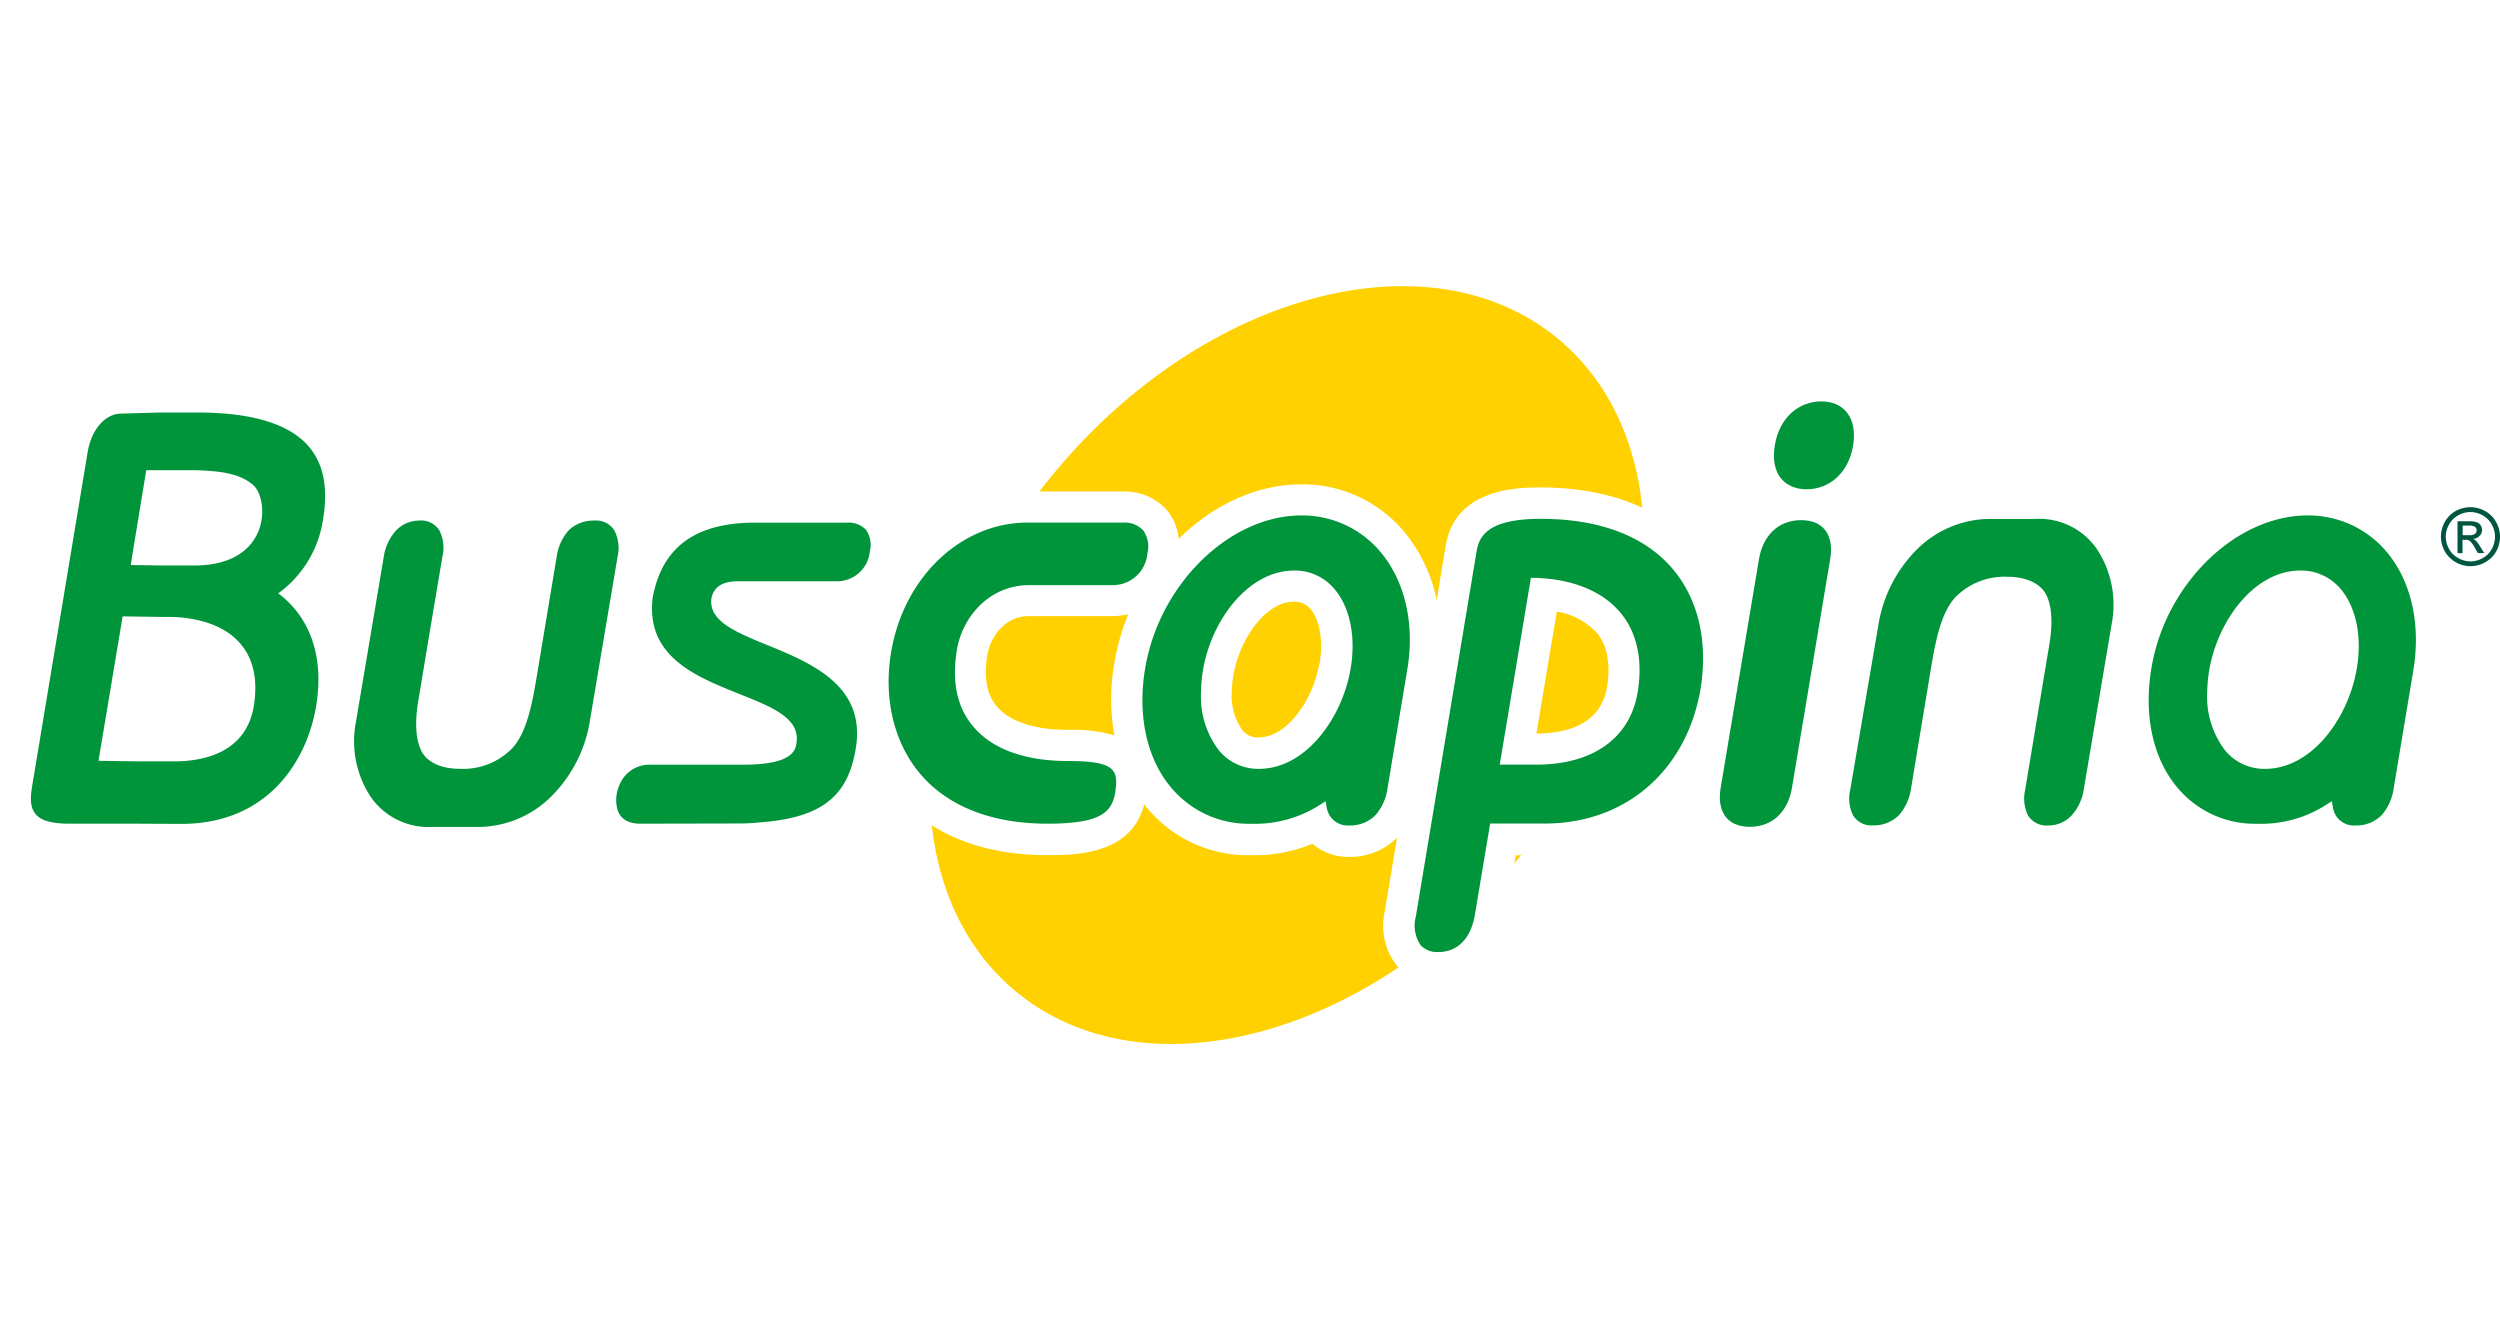
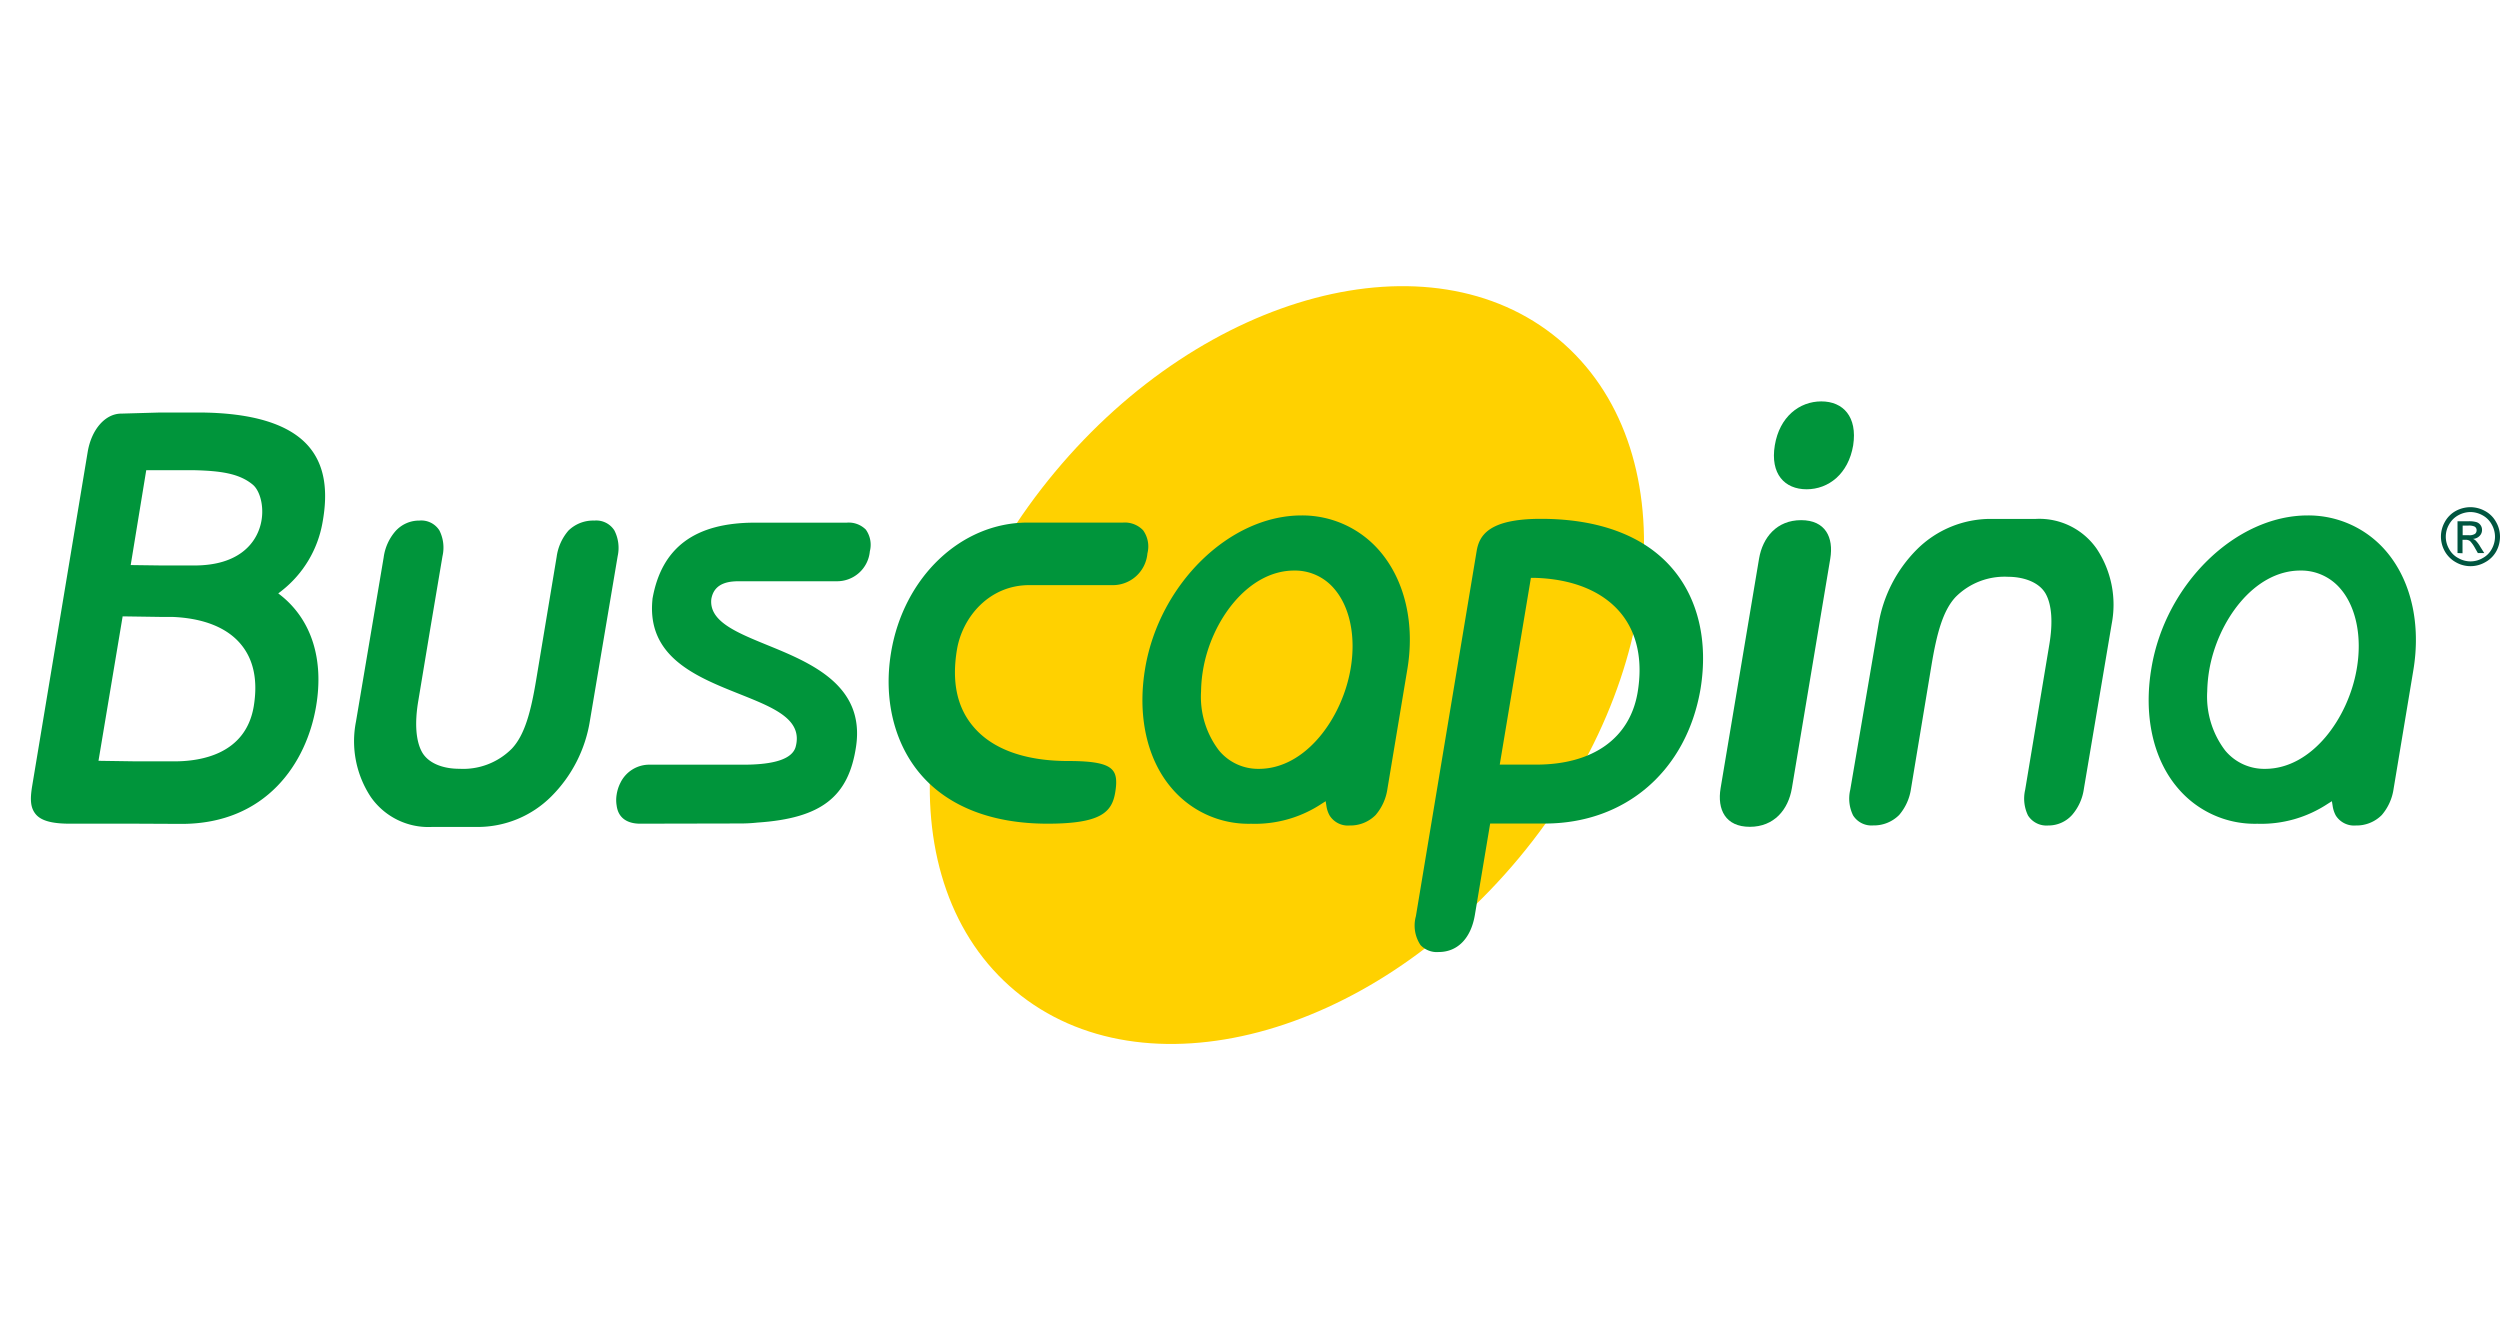
<svg xmlns="http://www.w3.org/2000/svg" id="Buscopina" width="360.18" height="191.76" viewBox="0 0 360.18 191.76">
  <defs>
    <clipPath id="clip-path">
      <rect id="Rectangle_30" data-name="Rectangle 30" width="360.18" height="191.76" fill="none" />
    </clipPath>
    <clipPath id="clip-path-3">
      <rect id="Rectangle_15" data-name="Rectangle 15" width="185.04" height="191.76" transform="translate(92.81)" fill="none" />
    </clipPath>
    <clipPath id="clip-path-4">
-       <rect id="Rectangle_14" data-name="Rectangle 14" width="185.04" height="191.76" transform="translate(92.81 0)" fill="none" />
-     </clipPath>
+       </clipPath>
    <clipPath id="clip-path-5">
      <path id="Path_42" data-name="Path 42" d="M151.989,68c-21.6,25.93-24.159,59.42-5.709,74.78s50.93,6.79,72.54-19.15,24.159-59.4,5.709-74.77c-6.208-5.172-14.005-7.632-22.442-7.632-16.639,0-35.766,9.567-50.1,26.772" fill="none" />
    </clipPath>
    <clipPath id="clip-path-6">
      <path id="Path_43" data-name="Path 43" d="M140.6,119c1.769,5.87,4.109,18.46,14.429,24,11,5.92,24.2,2.31,28.73.2,2.391-1.1,1.461-1.58,0-1.26-4.519,1-15.689,3-26.679-2.93-10.36-5.54-13.911-15.44-15.4-20.29-.336-1.2-.8-1.815-1.084-1.815s-.417.684,0,2.1" fill="none" />
    </clipPath>
    <clipPath id="clip-path-7">
      <path id="Path_44" data-name="Path 44" d="M180.41,51.81c-2.771,1.81-1.65,2.25,0,1.61,5.319-2,18.479-6.41,31.869-.71,12.641,5.36,17.4,17.43,19.44,23.38,1.051,3.03,2.471,2.85,1.34-.51-2.42-7.23-5.9-22.93-18.479-28.31a28.718,28.718,0,0,0-11.36-2.215,45.6,45.6,0,0,0-22.81,6.755" fill="none" />
    </clipPath>
    <clipPath id="clip-path-9">
      <path id="Path_56" data-name="Path 56" d="M220.559,83.25h.411c5.639.13,9.99,1.96,12.58,5.13,2.319,2.85,3.15,6.77,2.389,11.35-1.109,6.63-6.429,10.43-14.619,10.43h-5.251Zm-7.82-3.84L203.99,132a5.055,5.055,0,0,0,.67,4.16,3.218,3.218,0,0,0,2.61,1c2.72,0,4.64-1.97,5.209-5.3l2.211-13.21h7.849c11.69,0,20.461-7.63,22.461-19.41,1.1-6.77-.311-12.9-4-17.26-4-4.73-10.54-7.23-19-7.23-7.47,0-8.879,2.36-9.26,4.66" fill="none" />
    </clipPath>
    <clipPath id="clip-path-10">
      <path id="Path_57" data-name="Path 57" d="M85.62,75a5.081,5.081,0,0,0-3.731,1.45A7.274,7.274,0,0,0,80.2,80.21l-1.481,8.9L77.24,98c-.74,4.43-1.61,7.85-3.49,9.85a9.872,9.872,0,0,1-7.57,2.91c-2.52,0-4.571-.88-5.42-2.48s-1.031-4.12-.5-7.28l1.729-10.42L63.75,80.13a5.518,5.518,0,0,0-.44-3.7A3.081,3.081,0,0,0,60.42,75a4.567,4.567,0,0,0-3.44,1.52,7.189,7.189,0,0,0-1.7,3.76l-2,11.87-2,11.85a14.578,14.578,0,0,0,2.14,10.82,10.114,10.114,0,0,0,8.791,4.32H68.8a15,15,0,0,0,10.61-4.38,19.779,19.779,0,0,0,5.58-10.92l4-23.72a5.531,5.531,0,0,0-.469-3.69,3.09,3.09,0,0,0-2.613-1.443c-.1,0-.191,0-.287.013" fill="none" />
    </clipPath>
    <clipPath id="clip-path-11">
      <path id="Path_58" data-name="Path 58" d="M293.3,74.76h-6.49a15.059,15.059,0,0,0-10.61,4.37,19.846,19.846,0,0,0-5.58,10.93l-4.05,23.72a5.513,5.513,0,0,0,.411,3.7,3.128,3.128,0,0,0,2.909,1.44,5.127,5.127,0,0,0,3.731-1.51,7.446,7.446,0,0,0,1.7-3.77l2.949-17.78c.741-4.44,1.61-7.86,3.49-9.86a9.941,9.941,0,0,1,7.57-2.9c1.97,0,4.42.65,5.421,2.49.859,1.59,1.03,4.11.5,7.27l-1.739,10.46-1.741,10.47a5.587,5.587,0,0,0,.411,3.7,3.149,3.149,0,0,0,2.909,1.44,4.57,4.57,0,0,0,3.44-1.52,7.258,7.258,0,0,0,1.7-3.77l2-11.86,2-11.86a14.581,14.581,0,0,0-2.15-10.85,10.083,10.083,0,0,0-8.274-4.323c-.168,0-.337,0-.507.013" fill="none" />
    </clipPath>
    <clipPath id="clip-path-12">
      <path id="Path_59" data-name="Path 59" d="M192.289,84.9c2.221,2.63,3.08,6.91,2.291,11.47-1.211,7.08-6.45,14.4-13.21,14.4a7.31,7.31,0,0,1-5.75-2.65,12.754,12.754,0,0,1-2.581-8.52,19.841,19.841,0,0,1,.27-3c1.151-7.08,6.441-14.4,13.15-14.4h-.039a7.407,7.407,0,0,1,5.869,2.7M187.51,74.26c-10.36,0-20.47,9.87-22.52,22-1.15,6.77.219,13.06,3.76,17.23a14.519,14.519,0,0,0,11.5,5.19,17.367,17.367,0,0,0,10.16-2.88l.581-.37.11.68a3.9,3.9,0,0,0,.46,1.38,3.108,3.108,0,0,0,2.9,1.44,5.123,5.123,0,0,0,3.731-1.51,7.4,7.4,0,0,0,1.7-3.77l2.83-17c1.17-6.65-.27-12.89-3.831-17.13a14.7,14.7,0,0,0-11.271-5.261h-.108" fill="none" />
    </clipPath>
    <clipPath id="clip-path-13">
-       <path id="Path_60" data-name="Path 60" d="M337.26,84.9c2.209,2.63,3.07,6.91,2.279,11.47-1.209,7.08-6.449,14.4-13.21,14.4a7.3,7.3,0,0,1-5.749-2.65A12.806,12.806,0,0,1,318,99.6a20.955,20.955,0,0,1,.28-3c1.189-7.08,6.429-14.4,13.14-14.4h-.04a7.421,7.421,0,0,1,5.88,2.7m-4.79-10.64c-10.36,0-20.51,9.87-22.51,22-1.15,6.77.22,13.06,3.759,17.23a14.51,14.51,0,0,0,11.5,5.19,17.365,17.365,0,0,0,10.151-2.88l.589-.37.111.68a4.107,4.107,0,0,0,.45,1.38,3.121,3.121,0,0,0,2.9,1.44,5.119,5.119,0,0,0,3.729-1.51,7.385,7.385,0,0,0,1.7-3.77l2.831-17c1.129-6.65-.26-12.89-3.821-17.13a14.717,14.717,0,0,0-11.277-5.261h-.112" fill="none" />
+       <path id="Path_60" data-name="Path 60" d="M337.26,84.9c2.209,2.63,3.07,6.91,2.279,11.47-1.209,7.08-6.449,14.4-13.21,14.4a7.3,7.3,0,0,1-5.749-2.65A12.806,12.806,0,0,1,318,99.6a20.955,20.955,0,0,1,.28-3c1.189-7.08,6.429-14.4,13.14-14.4h-.04a7.421,7.421,0,0,1,5.88,2.7c-10.36,0-20.51,9.87-22.51,22-1.15,6.77.22,13.06,3.759,17.23a14.51,14.51,0,0,0,11.5,5.19,17.365,17.365,0,0,0,10.151-2.88l.589-.37.111.68a4.107,4.107,0,0,0,.45,1.38,3.121,3.121,0,0,0,2.9,1.44,5.119,5.119,0,0,0,3.729-1.51,7.385,7.385,0,0,0,1.7-3.77l2.831-17c1.129-6.65-.26-12.89-3.821-17.13a14.717,14.717,0,0,0-11.277-5.261h-.112" fill="none" />
    </clipPath>
    <clipPath id="clip-path-14">
      <path id="Path_61" data-name="Path 61" d="M161.789,75.29h-13.75c-9.579,0-17.859,7.87-19.659,18.7-1.11,6.64.41,13.02,4.19,17.49,3.97,4.7,10.329,7.19,18.329,7.19,7.591,0,9.29-1.58,9.771-4.5.27-1.62.16-2.58-.37-3.2-.79-.94-2.651-1.33-6.431-1.33-6.179,0-10.89-1.7-13.619-4.93-2.381-2.78-3.15-6.5-2.381-11.12s4.59-9.29,10.42-9.29H160.16a5,5,0,0,0,5.149-4.57,4,4,0,0,0-.62-3.33,3.638,3.638,0,0,0-2.625-1.12c-.091,0-.183,0-.275.01" fill="none" />
    </clipPath>
    <clipPath id="clip-path-15">
      <path id="Path_62" data-name="Path 62" d="M121.99,75.3H108.779c-8.649,0-13.48,3.57-14.779,11v.08c-.83,8.29,6.319,11.13,12.619,13.64,4.87,1.95,9.11,3.62,8,7.62-.511,1.68-2.99,2.53-7.51,2.53H93.7a4.63,4.63,0,0,0-4.32,2.62,5.588,5.588,0,0,0-.54,1.7,4.8,4.8,0,0,0,0,1.56c.29,2.28,2.229,2.62,3.36,2.62l14.58-.03a22.049,22.049,0,0,0,2.34-.13c9.219-.62,13.15-3.71,14.22-11,1.279-8.82-6.561-12.03-12.86-14.6-4.471-1.83-8.33-3.42-8-6.59.431-2.58,2.97-2.58,4.2-2.58h13.77a4.741,4.741,0,0,0,4.87-4.31,3.774,3.774,0,0,0-.58-3.13,3.481,3.481,0,0,0-2.454-1.013c-.1,0-.2,0-.3.013" fill="none" />
    </clipPath>
    <clipPath id="clip-path-16">
      <path id="Path_63" data-name="Path 63" d="M14.189,109.61,17.67,88.8l5.42.08h1.66c4.53.16,8,1.54,10,4,1.81,2.21,2.409,5.19,1.81,8.87-1.16,6.94-7.66,7.94-11.43,7.94H19.6Zm4.641-28.2,2.24-13.67h6.68c4.02.08,6.72.47,8.66,2.08,1.21,1,1.889,3.93.89,6.54-.71,1.9-2.87,5.11-9.31,5.11H23.359ZM23.1,59.43l-5.629.16c-2.3,0-4.3,2.27-4.84,5.54l-8,48.14c-.321,1.96-.241,3.13.53,4.05s2.32,1.35,4.87,1.35h9.54l6.58.03c12.21,0,18.04-8.79,19.4-17,1.119-6.7-.661-12.33-5-15.85l-.459-.36.469-.36a16,16,0,0,0,5.9-9.82c.869-4.74.25-8.3-1.89-10.88-2.761-3.32-8.18-5-16.11-5Z" fill="none" />
    </clipPath>
    <clipPath id="clip-path-17">
      <path id="Path_64" data-name="Path 64" d="M253.429,80.49l-5.539,33.07c-.511,3.08.7,5.56,4.21,5.56s5.539-2.48,6.06-5.56l5.529-33.07c.51-3.07-.7-5.55-4.2-5.55s-5.541,2.48-6.061,5.55M255.7,64.16c-.68,4.11,1.409,6.33,4.58,6.33s6.019-2.22,6.71-6.33c.629-4.1-1.431-6.33-4.59-6.33s-6.021,2.22-6.7,6.33" fill="none" />
    </clipPath>
  </defs>
  <g id="Group_53" data-name="Group 53" clip-path="url(#clip-path)">
    <g id="Group_26" data-name="Group 26">
      <g id="Group_25" data-name="Group 25" clip-path="url(#clip-path)">
        <g id="Group_24" data-name="Group 24" style="isolation: isolate">
          <g id="Group_23" data-name="Group 23">
            <g id="Group_22" data-name="Group 22" clip-path="url(#clip-path-3)">
              <g id="Group_21" data-name="Group 21">
                <g id="Group_20" data-name="Group 20" clip-path="url(#clip-path-4)">
                  <image id="Rectangle_13" data-name="Rectangle 13" width="185.04" height="191.76" transform="translate(92.81 0)" />
                </g>
              </g>
            </g>
          </g>
        </g>
        <path id="Path_41" data-name="Path 41" d="M218.82,123.63c-21.61,25.94-54.09,34.51-72.54,19.15S130.39,93.93,151.99,68s54.09-34.51,72.54-19.14,15.9,48.84-5.71,74.77" fill="#ffd100" />
      </g>
    </g>
    <g id="Group_28" data-name="Group 28">
      <g id="Group_27" data-name="Group 27" clip-path="url(#clip-path-5)">
        <image id="Rectangle_17" data-name="Rectangle 17" width="231" height="232" transform="translate(70 -16.24)" />
      </g>
    </g>
    <g id="Group_30" data-name="Group 30">
      <g id="Group_29" data-name="Group 29" clip-path="url(#clip-path-6)">
        <image id="Rectangle_18" data-name="Rectangle 18" width="50" height="35" transform="translate(138 115.76)" />
      </g>
    </g>
    <g id="Group_32" data-name="Group 32">
      <g id="Group_31" data-name="Group 31" clip-path="url(#clip-path-7)">
        <image id="Rectangle_19" data-name="Rectangle 19" width="58" height="54" transform="translate(177 34.76)" />
      </g>
    </g>
    <g id="Group_34" data-name="Group 34">
      <g id="Group_33" data-name="Group 33" clip-path="url(#clip-path)">
-         <path id="Path_45" data-name="Path 45" d="M347.28,76.63a19.067,19.067,0,0,0-14.81-6.85c-9.57,0-18.67,6.47-23.59,15.87a18.088,18.088,0,0,0-3.12-9.14,14.5,14.5,0,0,0-12.4-6.22l-3.55-.06h-3a19.461,19.461,0,0,0-13.73,5.64,23.493,23.493,0,0,0-5.48,8.39l.52-3.08a9.5,9.5,0,0,0-1.83-7.86,1.4,1.4,0,0,0-.1-.13,12.159,12.159,0,0,0,5.17-8.33c.71-4.26-.66-6.95-1.95-8.46a9,9,0,0,0-7.06-3.1c-5.64,0-10.11,4-11.12,10.07-.72,4.25.66,6.94,1.94,8.46l.33.37a11.149,11.149,0,0,0-4.5,7.5l-.92,5.51a22,22,0,0,0-3.65-6.15c-4.88-5.77-12.65-8.83-22.47-8.83-3,0-12.3,0-13.68,8.41l-1.29,7.83a22.552,22.552,0,0,0-4.67-9.84,19.067,19.067,0,0,0-14.81-6.85c-6.5,0-12.77,3-17.69,7.85a7.628,7.628,0,0,0-1.69-4.11,8.06,8.06,0,0,0-6.34-2.71H148.04a23.41,23.41,0,0,0-18.3,9.25,8,8,0,0,0-1.61-6.62,7.871,7.871,0,0,0-6.14-2.63h-13.2c-7.81,0-12.56,2.59-15.42,6a8.012,8.012,0,0,0-1-2.73,7.581,7.581,0,0,0-6.75-3.63,9.472,9.472,0,0,0-7,2.94,11.751,11.751,0,0,0-2.84,6.08l-1.47,8.89-1.49,8.9c-.46,2.82-1.16,6.23-2.38,7.56a5.741,5.741,0,0,1-4.25,1.45,3.542,3.542,0,0,1-1.53-.29,9.385,9.385,0,0,1,0-4.25L66.4,91.26,68.14,80.8a9.821,9.821,0,0,0-1-6.72,7.6,7.6,0,0,0-6.76-3.63,9,9,0,0,0-6.79,3,11.709,11.709,0,0,0-2.83,6.07L49.04,90.21a18.141,18.141,0,0,0-2.53-4.64,20.937,20.937,0,0,0,4.38-9.45c1.11-6,.16-10.94-2.85-14.57-3.65-4.4-10.23-6.63-19.56-6.63H23.12l-5.71.16c-4.51,0-8.28,3.85-9.18,9.28l-8,48.15c-.21,1.21-.82,4.93,1.52,7.67s5.79,2.94,8.28,2.94H26.18c10.56,0,17.24-5.52,20.84-12.11a17.728,17.728,0,0,0,2.74,6.34,14.429,14.429,0,0,0,12.4,6.25l3.62.05h2.93A19.439,19.439,0,0,0,82.42,118a21.85,21.85,0,0,0,1.93-2.15,6.766,6.766,0,0,0,0,.78c.51,4,3.57,6.53,7.8,6.53h14.57c.87,0,1.73-.05,2.71-.14,6.87-.47,14.79-2.31,17.56-11.6a22.117,22.117,0,0,0,2.11,3c4.85,5.75,12.37,8.78,21.75,8.78,4,0,12.13,0,14-7.32.15.19.28.37.44.55a18.871,18.871,0,0,0,14.93,6.78,21.762,21.762,0,0,0,8.88-1.65,7.891,7.891,0,0,0,5.33,1.9,9.6,9.6,0,0,0,6.84-2.77l-1.77,10.65a9.331,9.331,0,0,0,1.7,7.73,7.59,7.59,0,0,0,6,2.62c4.94,0,8.71-3.54,9.61-9l1.57-9.47h4.06a26.522,26.522,0,0,0,20.87-9.6,9.281,9.281,0,0,0,1.91,7.14,8.511,8.511,0,0,0,6.81,2.92,10.2,10.2,0,0,0,9.94-7.19,8.425,8.425,0,0,0,1.09,3.35,7.6,7.6,0,0,0,6.76,3.64,9.581,9.581,0,0,0,7-3,12,12,0,0,0,2.82-6.08l3.05-17.8c.48-2.83,1.17-6.25,2.37-7.56a5.82,5.82,0,0,1,4.27-1.45,3.9,3.9,0,0,1,1.54.28,9.765,9.765,0,0,1,0,4.25l-1.75,10.47L287.35,113a10,10,0,0,0,1,6.77,7.552,7.552,0,0,0,6.75,3.6,9,9,0,0,0,6.79-3,11.618,11.618,0,0,0,2.82-6.07l1.16-7a21.771,21.771,0,0,0,4.43,9,18.871,18.871,0,0,0,14.93,6.78,21.751,21.751,0,0,0,8.87-1.65,7.892,7.892,0,0,0,5.33,1.9,9.643,9.643,0,0,0,7-3,11.9,11.9,0,0,0,2.81-6.07l2.83-17c1.38-7.81-.37-15.38-4.79-20.63M32.13,101c-.19,1.14-.7,4.2-7,4.2H19.46l2-11.92h3.13c3.18.11,5.57,1,6.72,2.35.92,1.25,1.21,3.04.82,5.37m1-26.21C32.44,76.6,29.99,77,27.99,77h-3.9l.79-4.81h2.76c3,.08,4.68.33,5.58.83a3.176,3.176,0,0,1-.11,1.78Zm74,30.89H93.74a9.312,9.312,0,0,0-5,1.4c.23-.83.43-1.65.58-2.51L91.06,94.4c2.92,5.4,9.23,7.93,13.9,9.79,1,.41,2.39,1,3.5,1.47-.39.02-.82.03-1.31.03Zm5-16.89-1.3-.54h9.56a9.5,9.5,0,0,0,5.44-1.63,29.723,29.723,0,0,0-1.84,6.64c-.12.73-.21,1.47-.27,2.2-3.41-3.33-8.1-5.25-11.55-6.66Zm41.7,16.36c-4.75,0-8.38-1.19-10.2-3.36-1.47-1.73-1.93-4.18-1.38-7.47.37-2.24,2.28-5.55,6-5.55h11.87a10.69,10.69,0,0,0,2.43-.28,33.48,33.48,0,0,0-2,7,29.834,29.834,0,0,0,0,10.46,20.767,20.767,0,0,0-6.68-.79Zm36.25-9.56c-.86,5.14-4.6,10.66-8.79,10.66a2.849,2.849,0,0,1-2.3-1.05,8.614,8.614,0,0,1-1.52-5.56,14.9,14.9,0,0,1,.21-2.29c.87-5.15,4.58-10.66,8.73-10.66a3,3,0,0,1,2.41,1.07c1.34,1.58,1.84,4.65,1.3,7.84ZM231.52,99c-.93,5.5-6,6.67-10.16,6.68l2.93-17.56a9.906,9.906,0,0,1,5.79,3.09c1.91,2.31,1.81,5.52,1.44,7.79m103.56-3.4c-.86,5.14-4.6,10.66-8.79,10.66a2.852,2.852,0,0,1-2.3-1.06,8.614,8.614,0,0,1-1.52-5.56,14.911,14.911,0,0,1,.22-2.29c.87-5.15,4.58-10.66,8.72-10.66a3,3,0,0,1,2.41,1.07c1.3,1.58,1.81,4.65,1.26,7.84" fill="#fff" />
        <path id="Path_46" data-name="Path 46" d="M207.27,137.16a3.221,3.221,0,0,1-2.61-1,5.059,5.059,0,0,1-.67-4.16l8.75-52.59c.38-2.3,1.79-4.66,9.26-4.66,8.46,0,15,2.5,19,7.23,3.69,4.36,5.1,10.49,4,17.26-2,11.78-10.77,19.41-22.46,19.41h-7.85l-2.21,13.21c-.57,3.33-2.49,5.3-5.21,5.3m8.8-27h5.25c8.19,0,13.51-3.8,14.62-10.43.76-4.58-.07-8.5-2.39-11.35-2.59-3.17-6.94-5-12.58-5.13h-.41Z" fill="#00953b" />
        <path id="Path_47" data-name="Path 47" d="M62.21,119.14a10.109,10.109,0,0,1-8.79-4.32A14.569,14.569,0,0,1,51.28,104l2-11.85,2-11.87a7.208,7.208,0,0,1,1.7-3.76A4.57,4.57,0,0,1,60.42,75a3.08,3.08,0,0,1,2.89,1.43,5.512,5.512,0,0,1,.44,3.7L61.99,90.58,60.26,101c-.53,3.16-.35,5.68.5,7.28s2.9,2.48,5.42,2.48a9.87,9.87,0,0,0,7.57-2.91c1.88-2,2.75-5.42,3.49-9.85l1.48-8.89,1.48-8.9a7.275,7.275,0,0,1,1.69-3.76A5.084,5.084,0,0,1,85.62,75a3.09,3.09,0,0,1,2.9,1.43,5.532,5.532,0,0,1,.47,3.69l-4,23.72a19.779,19.779,0,0,1-5.58,10.92,15,15,0,0,1-10.61,4.38H62.21Z" fill="#00953b" />
        <path id="Path_48" data-name="Path 48" d="M295.09,118.93a3.152,3.152,0,0,1-2.91-1.44,5.593,5.593,0,0,1-.41-3.7l1.74-10.47,1.74-10.46c.53-3.16.36-5.68-.5-7.27-1-1.84-3.45-2.49-5.42-2.49a9.942,9.942,0,0,0-7.57,2.9c-1.88,2-2.75,5.42-3.49,9.86l-2.95,17.78a7.437,7.437,0,0,1-1.7,3.77,5.121,5.121,0,0,1-3.73,1.51,3.13,3.13,0,0,1-2.91-1.44,5.506,5.506,0,0,1-.41-3.7l4.05-23.72a19.843,19.843,0,0,1,5.58-10.93,15.056,15.056,0,0,1,10.61-4.37h6.49a10.081,10.081,0,0,1,8.78,4.31,14.581,14.581,0,0,1,2.15,10.85l-2,11.86-2,11.86a7.27,7.27,0,0,1-1.7,3.77,4.57,4.57,0,0,1-3.44,1.52" fill="#00953b" />
        <path id="Path_49" data-name="Path 49" d="M194.46,118.93a3.11,3.11,0,0,1-2.9-1.44,3.92,3.92,0,0,1-.46-1.38l-.11-.68-.58.37a17.371,17.371,0,0,1-10.16,2.88,14.52,14.52,0,0,1-11.5-5.19c-3.54-4.17-4.91-10.46-3.76-17.23,2.05-12.13,12.16-22,22.52-22a14.7,14.7,0,0,1,11.38,5.26c3.56,4.24,5,10.48,3.83,17.13l-2.83,17a7.405,7.405,0,0,1-1.7,3.77,5.121,5.121,0,0,1-3.73,1.51m-8-36.73c-6.71,0-12,7.32-13.15,14.4a19.6,19.6,0,0,0-.27,3,12.746,12.746,0,0,0,2.58,8.52,7.307,7.307,0,0,0,5.75,2.65c6.76,0,12-7.32,13.21-14.4.79-4.56-.07-8.84-2.29-11.47a7.41,7.41,0,0,0-5.87-2.7Z" fill="#00953b" />
        <path id="Path_50" data-name="Path 50" d="M339.42,118.93a3.121,3.121,0,0,1-2.9-1.44,4.152,4.152,0,0,1-.45-1.38l-.11-.68-.59.37a17.362,17.362,0,0,1-10.15,2.88,14.512,14.512,0,0,1-11.5-5.19c-3.54-4.17-4.91-10.46-3.76-17.23,2-12.13,12.15-22,22.51-22a14.72,14.72,0,0,1,11.39,5.26c3.56,4.24,4.95,10.48,3.82,17.13l-2.83,17a7.405,7.405,0,0,1-1.7,3.77,5.121,5.121,0,0,1-3.73,1.51m-8-36.73c-6.71,0-11.95,7.32-13.14,14.4a21.1,21.1,0,0,0-.28,3,12.81,12.81,0,0,0,2.58,8.52,7.3,7.3,0,0,0,5.75,2.65c6.76,0,12-7.32,13.21-14.4.79-4.56-.07-8.84-2.28-11.47a7.421,7.421,0,0,0-5.88-2.7Z" fill="#00953b" />
        <path id="Path_51" data-name="Path 51" d="M150.9,118.67c-8,0-14.36-2.49-18.33-7.19-3.78-4.47-5.3-10.85-4.19-17.49,1.8-10.83,10.08-18.7,19.66-18.7h13.75a3.639,3.639,0,0,1,2.9,1.11,4,4,0,0,1,.62,3.33,5,5,0,0,1-5.15,4.57H148.29c-5.83,0-9.65,4.67-10.42,9.29s0,8.34,2.38,11.12c2.73,3.23,7.44,4.93,13.62,4.93,3.78,0,5.64.39,6.43,1.33.53.62.64,1.58.37,3.2-.48,2.92-2.18,4.5-9.77,4.5" fill="#00953b" />
        <path id="Path_52" data-name="Path 52" d="M92.2,118.67c-1.13,0-3.07-.34-3.36-2.62a4.8,4.8,0,0,1,0-1.56,5.588,5.588,0,0,1,.54-1.7,4.63,4.63,0,0,1,4.32-2.62h13.41c4.52,0,7-.85,7.51-2.53,1.11-4-3.13-5.67-8-7.62-6.3-2.51-13.45-5.35-12.62-13.64V86.3c1.3-7.43,6.13-11,14.78-11h13.21a3.481,3.481,0,0,1,2.75,1,3.771,3.771,0,0,1,.58,3.13,4.74,4.74,0,0,1-4.87,4.31H106.68c-1.23,0-3.77,0-4.2,2.58-.33,3.17,3.53,4.76,8,6.59,6.3,2.57,14.14,5.78,12.86,14.6-1.07,7.29-5,10.38-14.22,11a22.3,22.3,0,0,1-2.34.13Z" fill="#00953b" />
        <path id="Path_53" data-name="Path 53" d="M19.57,118.67H10.03c-2.55,0-4.1-.43-4.87-1.35s-.85-2.09-.53-4.05l8-48.14c.54-3.27,2.54-5.54,4.84-5.54l5.63-.16h5.36c7.93,0,13.35,1.68,16.11,5,2.14,2.58,2.76,6.14,1.89,10.88a16,16,0,0,1-5.9,9.82l-.47.36.46.36c4.34,3.52,6.12,9.15,5,15.85-1.36,8.21-7.19,17-19.4,17Zm-5.38-9.06,5.41.08h5.53c3.77,0,10.27-1,11.43-7.94.6-3.68,0-6.66-1.81-8.87-2-2.46-5.47-3.84-10-4H23.09l-5.42-.08Zm4.64-28.2,4.53.06h4.63c6.44,0,8.6-3.21,9.31-5.11,1-2.61.32-5.54-.89-6.54-1.94-1.61-4.64-2-8.66-2.08H21.07Z" fill="#00953b" />
        <path id="Path_54" data-name="Path 54" d="M258.16,113.56c-.52,3.08-2.55,5.56-6.06,5.56s-4.72-2.48-4.21-5.56l5.54-33.07c.52-3.07,2.56-5.55,6.06-5.55s4.71,2.48,4.2,5.55Zm8.83-49.4c-.69,4.11-3.54,6.33-6.71,6.33s-5.26-2.22-4.58-6.33,3.54-6.33,6.7-6.33,5.22,2.23,4.59,6.33" fill="#00953b" />
        <path id="Path_55" data-name="Path 55" d="M355.93,73.07a4.433,4.433,0,0,1,2.09.55,3.9,3.9,0,0,1,1.59,1.58,4.205,4.205,0,0,1,.57,2.13,4.381,4.381,0,0,1-.55,2.12A4,4,0,0,1,358.05,81a4.232,4.232,0,0,1-4.24,0,4.109,4.109,0,0,1-1.58-1.57,4.385,4.385,0,0,1-.56-2.12,4.316,4.316,0,0,1,.57-2.13,4,4,0,0,1,1.59-1.58,4.473,4.473,0,0,1,2.1-.53m0,.7a3.723,3.723,0,0,0-1.75.46,3.377,3.377,0,0,0-1.33,1.32,3.522,3.522,0,0,0,0,3.55,3.216,3.216,0,0,0,1.31,1.3,3.541,3.541,0,0,0,1.77.48,3.481,3.481,0,0,0,1.76-.48,3.18,3.18,0,0,0,1.3-1.3,3.662,3.662,0,0,0,.47-1.77,3.577,3.577,0,0,0-.48-1.78,3.313,3.313,0,0,0-1.33-1.32,3.676,3.676,0,0,0-1.72-.46m-1.87,5.91V75.1h1.57a3.729,3.729,0,0,1,1.18.13,1.16,1.16,0,0,1,.78,1.11,1.179,1.179,0,0,1-.36.88,1.42,1.42,0,0,1-.95.42,1.12,1.12,0,0,1,.4.24,4.594,4.594,0,0,1,.67.91l.56.89h-.92l-.41-.72a4.677,4.677,0,0,0-.71-1,1,1,0,0,0-.65-.19h-.44v1.94Zm.74-2.57h.9a1.459,1.459,0,0,0,.88-.2.65.65,0,0,0,.23-.51.589.589,0,0,0-.32-.55,2.006,2.006,0,0,0-.85-.13h-.84Z" fill="#005640" />
      </g>
    </g>
    <g id="Group_36" data-name="Group 36">
      <g id="Group_35" data-name="Group 35" clip-path="url(#clip-path-9)">
        <image id="Rectangle_21" data-name="Rectangle 21" width="44" height="64" transform="translate(203 73.76)" />
      </g>
    </g>
    <g id="Group_38" data-name="Group 38">
      <g id="Group_37" data-name="Group 37" clip-path="url(#clip-path-10)">
        <image id="Rectangle_22" data-name="Rectangle 22" width="40" height="45" transform="translate(50 74.76)" />
      </g>
    </g>
    <g id="Group_40" data-name="Group 40">
      <g id="Group_39" data-name="Group 39" clip-path="url(#clip-path-11)">
        <image id="Rectangle_23" data-name="Rectangle 23" width="39" height="46" transform="translate(266 73.76)" />
      </g>
    </g>
    <g id="Group_42" data-name="Group 42">
      <g id="Group_41" data-name="Group 41" clip-path="url(#clip-path-12)">
        <image id="Rectangle_24" data-name="Rectangle 24" width="41" height="46" transform="translate(163 73.76)" />
      </g>
    </g>
    <g id="Group_44" data-name="Group 44">
      <g id="Group_43" data-name="Group 43" clip-path="url(#clip-path-13)">
        <image id="Rectangle_25" data-name="Rectangle 25" width="41" height="46" transform="translate(308 73.76)" />
      </g>
    </g>
    <g id="Group_46" data-name="Group 46">
      <g id="Group_45" data-name="Group 45" clip-path="url(#clip-path-14)">
        <image id="Rectangle_26" data-name="Rectangle 26" width="39" height="44" transform="translate(127 74.76)" />
      </g>
    </g>
    <g id="Group_48" data-name="Group 48">
      <g id="Group_47" data-name="Group 47" clip-path="url(#clip-path-15)">
        <image id="Rectangle_27" data-name="Rectangle 27" width="38" height="44" transform="translate(88 74.76)" />
      </g>
    </g>
    <g id="Group_50" data-name="Group 50">
      <g id="Group_49" data-name="Group 49" clip-path="url(#clip-path-16)">
        <image id="Rectangle_28" data-name="Rectangle 28" width="44" height="60" transform="translate(4 58.76)" />
      </g>
    </g>
    <g id="Group_52" data-name="Group 52">
      <g id="Group_51" data-name="Group 51" clip-path="url(#clip-path-17)">
        <image id="Rectangle_29" data-name="Rectangle 29" width="21" height="62" transform="translate(247 57.76)" />
      </g>
    </g>
  </g>
</svg>